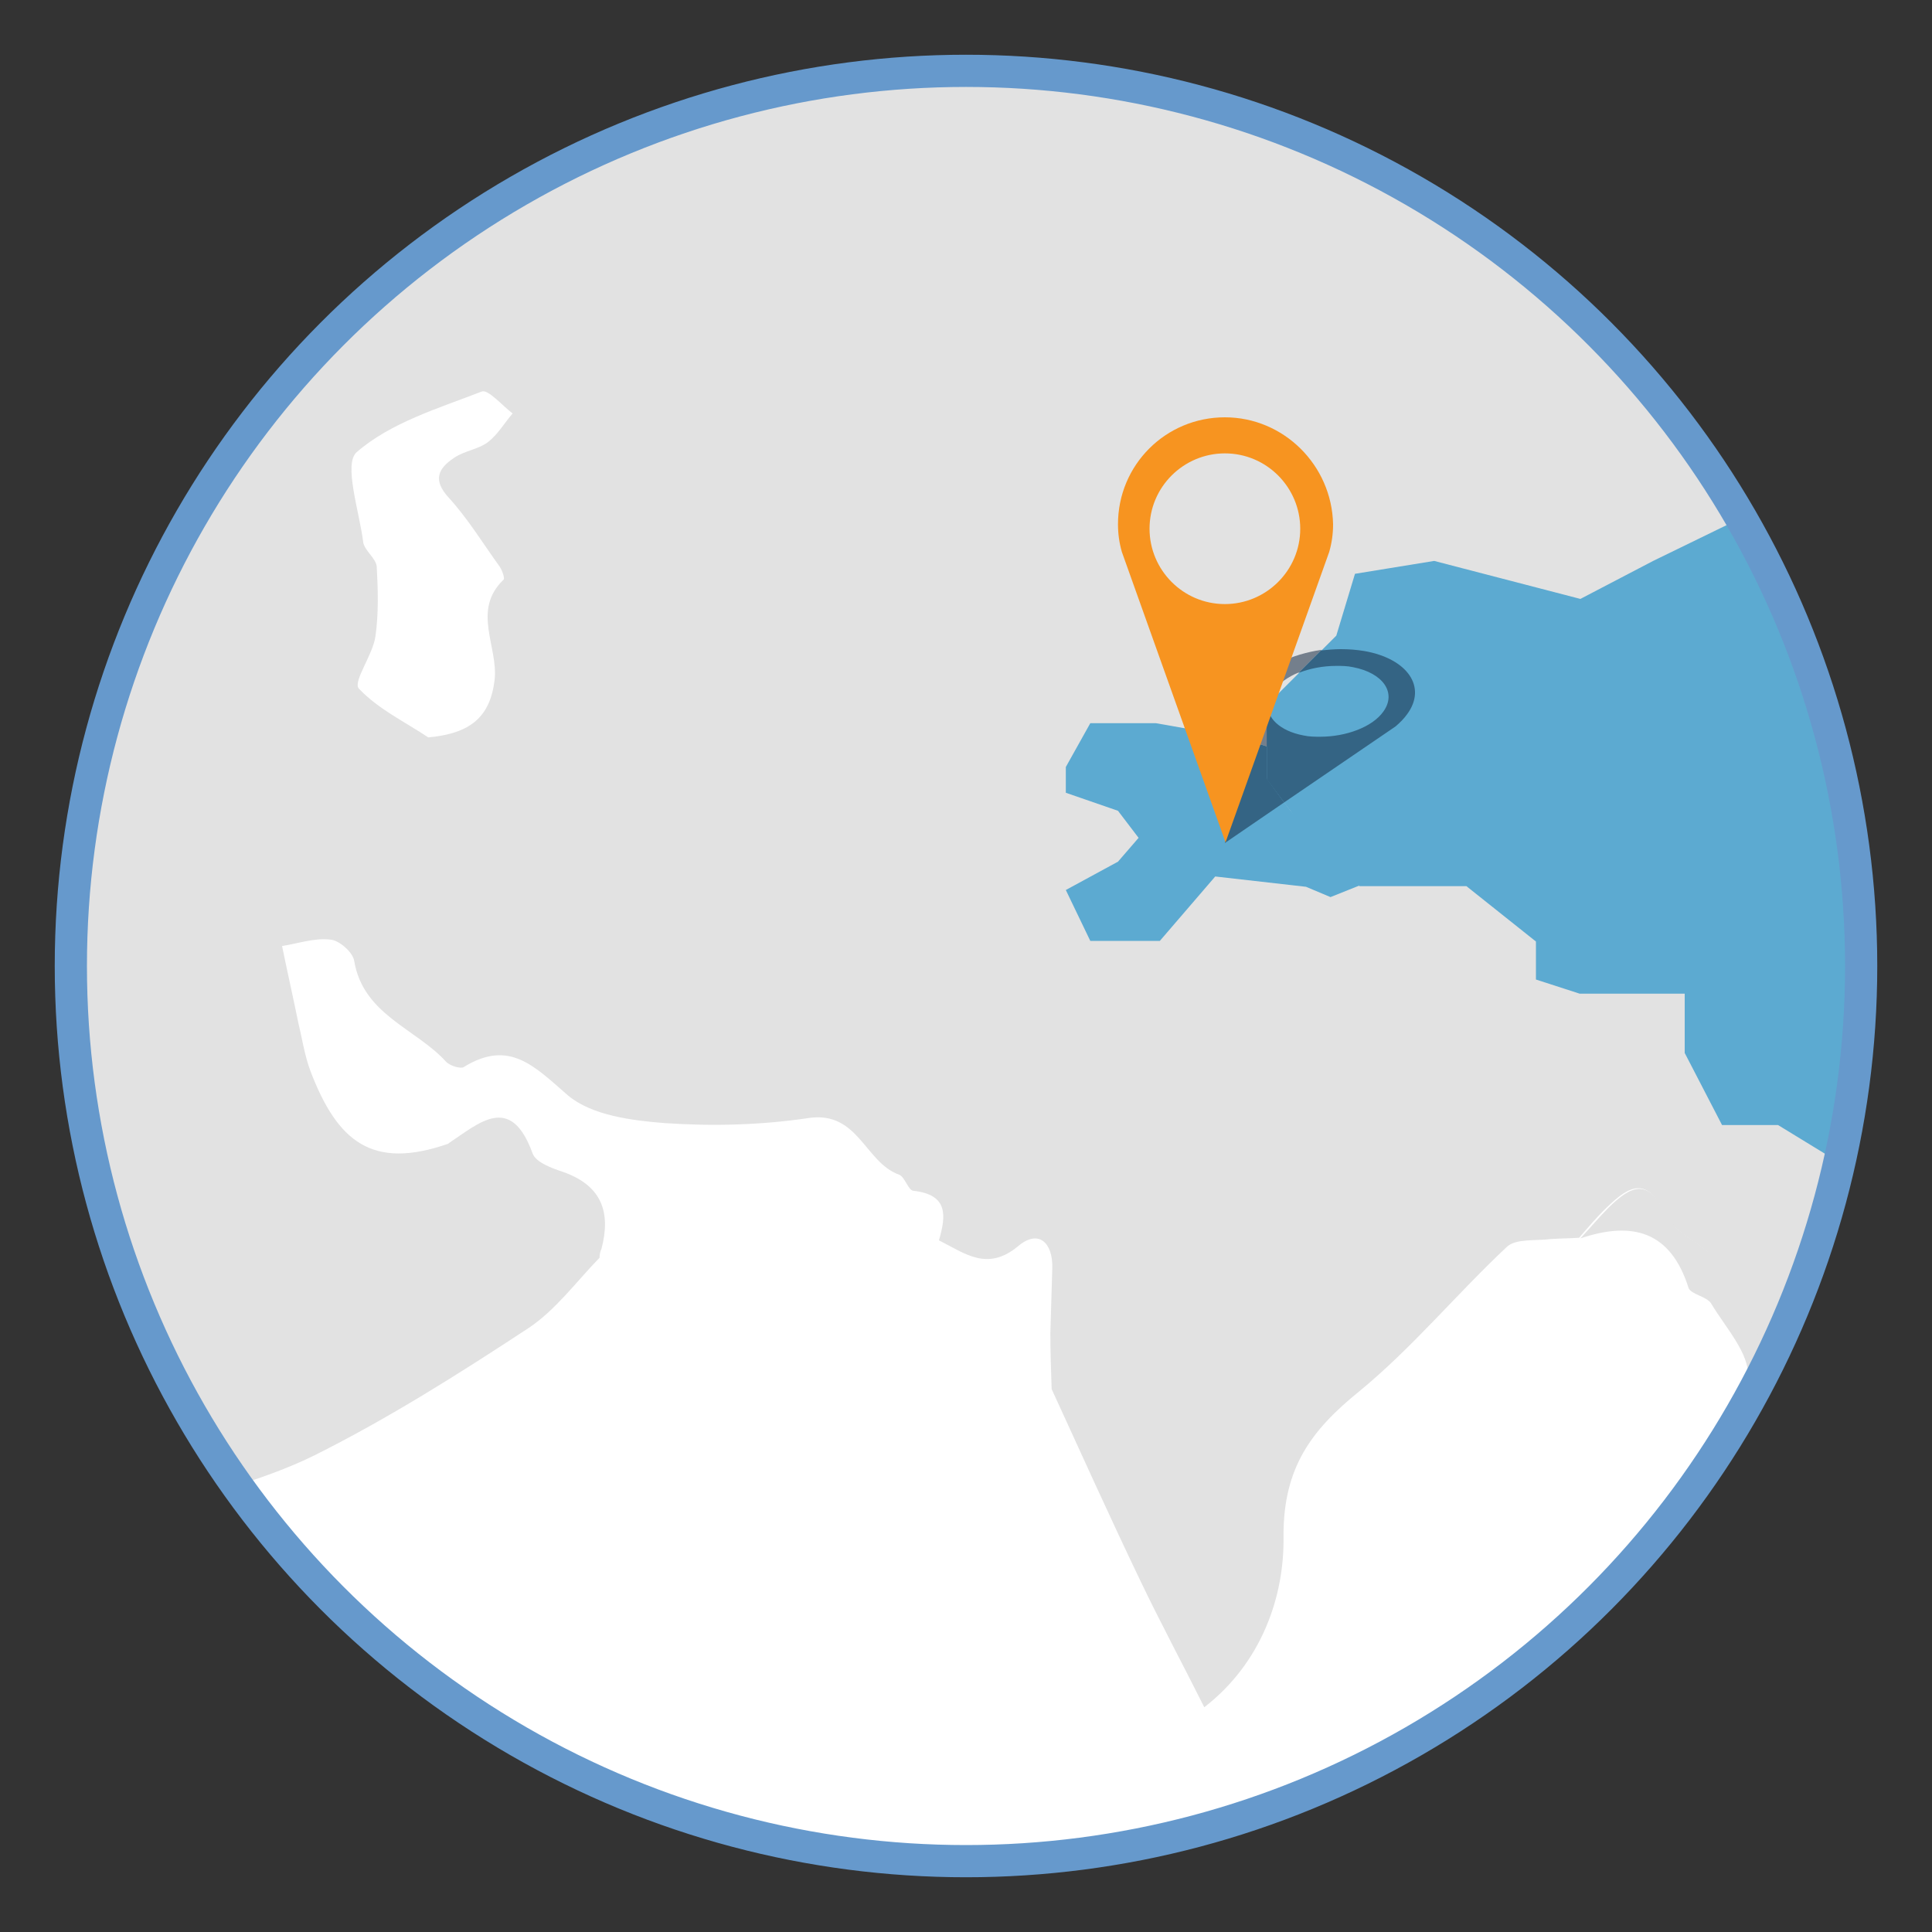
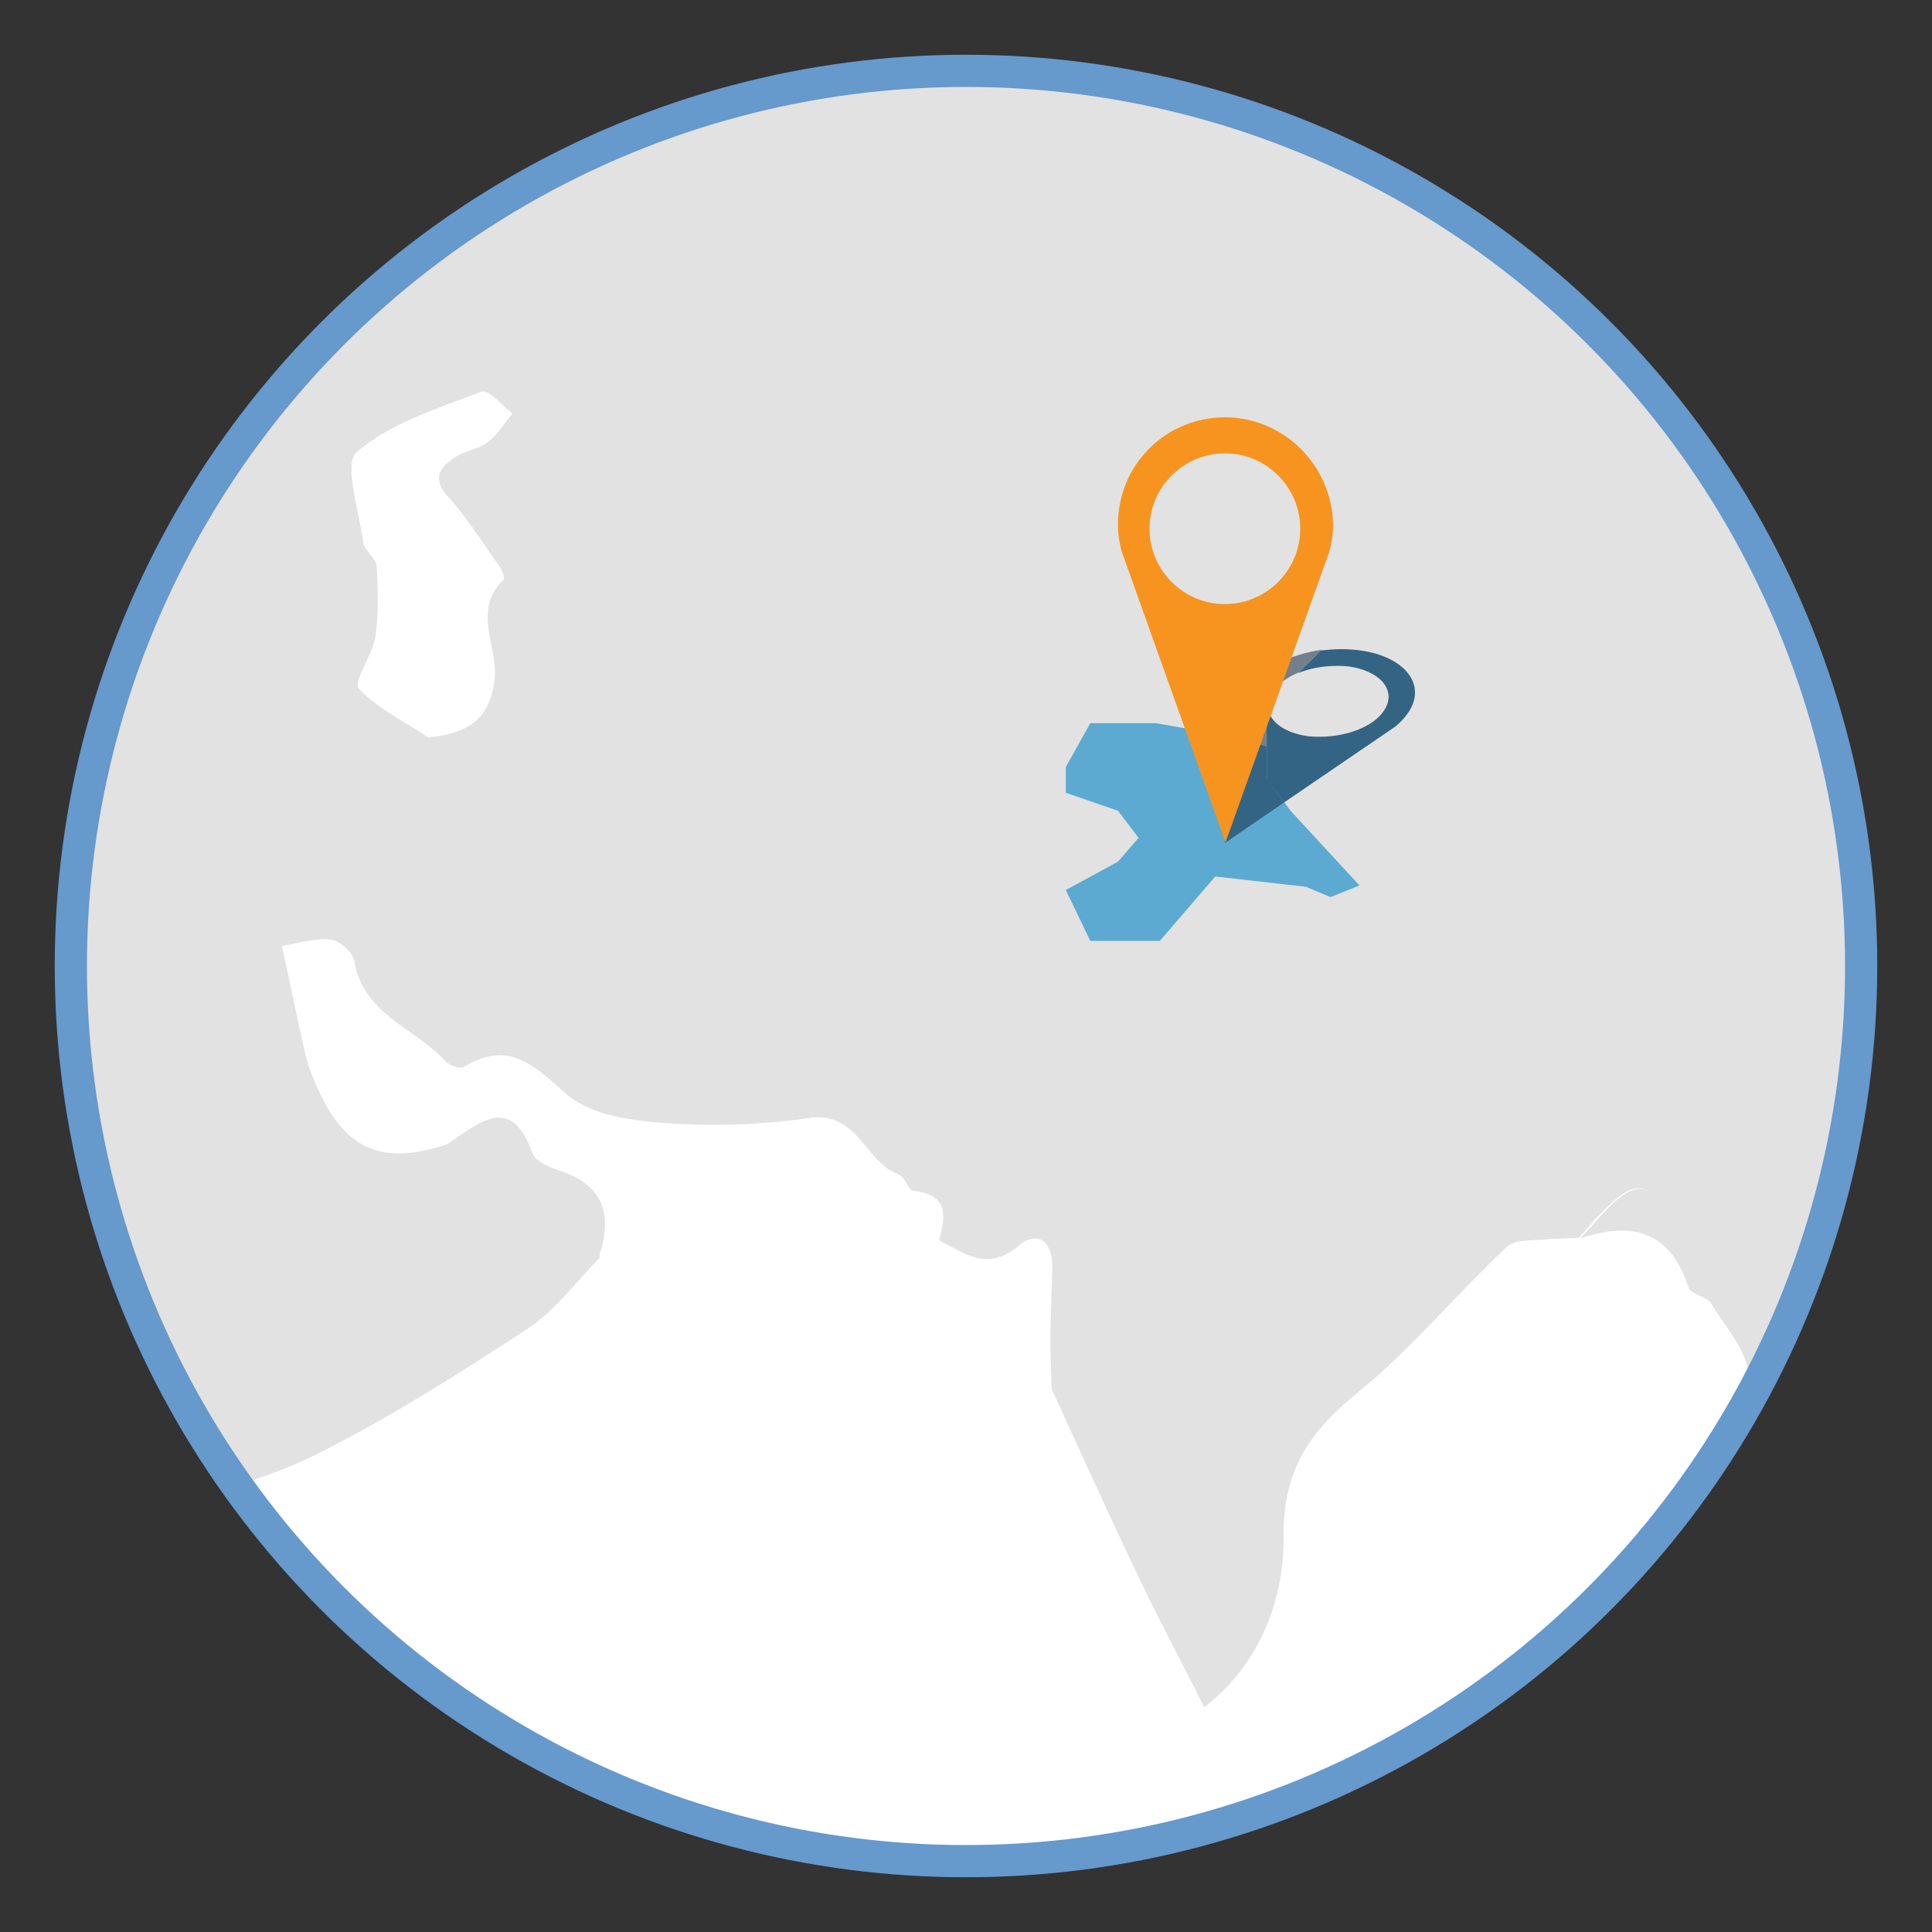
<svg xmlns="http://www.w3.org/2000/svg" xmlns:xlink="http://www.w3.org/1999/xlink" version="1.1" id="Layer_1" x="0px" y="0px" viewBox="0 0 300 300" style="enable-background:new 0 0 300 300;" xml:space="preserve">
  <rect x="0" y="0" width="300" height="300" fill="#333333" stroke="none" />
  <style type="text/css">
	.st0{fill:#FFFFFF;}
	.st1{clip-path:url(#SVGID_2_);fill:#5CAAD1;}
	.st2{clip-path:url(#SVGID_2_);fill:#E2E2E2;}
	.st3{clip-path:url(#SVGID_2_);fill:#747F8C;}
	.st4{clip-path:url(#SVGID_2_);fill:#346484;}
	.st5{clip-path:url(#SVGID_2_);fill:#F79420;}
	.st6{fill:none;stroke:#6699CC;stroke-width:5;}
</style>
  <g>
    <path class="st0" d="M150,289c76.8,0,139-62.2,139-139S226.8,11,150,11S11,73.2,11,150S73.2,289,150,289" />
  </g>
  <g>
    <defs>
      <path id="SVGID_1_" d="M11,150c0,76.8,62.2,139,139,139s139-62.2,139-139S226.8,11,150,11S11,73.2,11,150" />
    </defs>
    <clipPath id="SVGID_2_">
      <use xlink:href="#SVGID_1_" style="overflow:visible;" />
    </clipPath>
    <path class="st1" d="M593,300h-3c0,119.1-48.3,226.9-126.3,304.9c-78,78-185.8,126.3-304.9,126.3C39.7,731.2-68,683-146.1,604.9   c-78-78-126.3-185.8-126.3-304.9c0-119.1,48.3-226.9,126.3-304.9c78-78,185.8-126.3,304.9-126.3c119.1,0,226.9,48.3,304.9,126.3   C541.8,73.1,590,180.9,590,300H593h3c0-241.4-195.7-437.2-437.2-437.2c-241.4,0-437.2,195.7-437.2,437.2h0   c0,241.4,195.7,437.2,437.2,437.2C400.3,737.2,596,541.4,596,300H593z" />
    <path class="st2" d="M187,265.1c-3.3-6.6-6.8-13.1-10-19.8c-4.7-9.8-9.2-19.8-13.7-29.6c-0.1-2.9-0.2-5.8-0.2-8.7   c0.1-3.4,0.2-6.8,0.3-10.1c0.1-3.9-2.1-6.1-5.3-3.4c-4.8,4-8.3,1.1-12.3-0.9c1.1-3.8,1.5-7.1-4-7.7c-0.8-0.1-1.3-2.2-2.2-2.5   c-5.3-1.9-6.3-9.9-14-8.8c-7.3,1.1-14.9,1.3-22.3,0.8c-5.2-0.4-11.4-1.2-15.1-4.3c-5.2-4.5-9.1-8.8-16.2-4.4   c-0.5,0.3-2.1-0.2-2.7-0.8c-4.7-5.2-12.9-7.3-14.3-15.7c-0.2-1.3-2.3-3.2-3.7-3.3c-2.4-0.3-5,0.6-7.5,1c0.8,3.9,1.7,7.9,2.5,11.8   l0,0c0.6,2.5,1,5.2,1.9,7.6c4.2,11,9.6,15.4,21.4,11.3l0.1-0.1c4.7-3.1,9.6-7.8,13,1.6c0.5,1.4,3,2.3,4.8,2.9   c5.9,2.1,7.4,6.2,5.9,11.9c-0.2,0.4-0.3,0.9-0.3,1.4c-3.6,3.7-6.8,8.1-11,10.9c-10.8,7.1-21.7,14-33.3,19.8   c-8.3,4.1-17.7,6.1-26.4,9.4c-1.6,0.6-2.6,2.6-3.8,4c-1.5,0-3,0.1-4.5,0.1c-2-5.5-4.2-11-6.1-16.5c-2.1-6-4-12-6-18   c-0.8-2.2-1.7-4.3-2.6-6.4c-0.5-1-1.1-1.9-1.6-2.9l0,0.1c0-0.7,0.1-1.5-0.1-2.1c-1-4.4-6.7-9.2,1.4-12.5c-0.4-0.9-0.7-2.4-1.4-2.6   c-1.8-0.5-3.7-0.4-5.6-0.5c-1-1-1.9-2-2.9-2.9c1.2-6.3,1-12.2-4-17.3c-1.2-1.3,0-4.7-0.3-7.1c-0.3-1.6-1.4-4.5-2-4.5   c-9.5,0.2-6.8-4.4-3.9-9.2c0.5-0.5,1.1-0.9,1.6-1.4c0.8-0.6,1.7-1.2,2.5-1.9l-0.1,0c1.1,0.1,2.2,0.3,3.3,0.4   c-0.7,1.5-1.5,2.9-1.9,4.5c-0.2,0.6,0.7,1.5,1.2,2.3c2-1.6,4-3.2,6-4.7c-1.7-0.7-3.5-1.4-5.2-2c0.5-1.9,1-3.9,1.5-5.8   c0-0.5-0.1-1-0.1-1.6c0.2-0.3,0.4-0.6,0.4-1c1.4-1.1,2.7-2.2,4.1-3.4c0.5,0,1,0,1.5,0c1-3.4,1.9-6.8,2.9-10.3   c-0.1-0.5-0.1-1-0.2-1.5l0.2,0c0.8-0.4,1.6-0.8,2.3-1.2c-0.9-0.4-1.8-0.8-2.7-1.3c-1.3-0.1-2.6-0.3-3.9-0.4c-1.5,0-2.9,0-4.4,0.1   l0,0c-2.4,0-4.9,0-7.3,0c-1.7-3.4-3.8-4.6-8.1-3.3c-6.9,2-10.4-3.4-10.3-10.4c0.1-8.9,3.6-11.2,11.5-9.9c0.7,0.1,1.6-1.1,2.5-1.2   c9-0.8,17.7-5,27.2-0.4c6.1,2.9,13.5,3.5,20.4,4.2c1.9,0.2,4.1-3.2,6.1-5c-1.8-2-3.6-4-5.4-6c-0.6-1.5-0.8-3.7-1.9-4.5   c-5.2-3.7-4.8-6.9-0.2-10.8c1.1-0.9,1-3.1,1.4-4.7c-3.4-0.1-6.8-0.8-10-0.1c-2,0.4-5.4,3.5-5.1,4.4c1.4,4.8-1.9,5.5-4.5,5   c-1.4-0.3-2.3-3.7-3.2-5.8c-0.8-1.8-0.7-4.2-2-5.5c-0.7-0.7-3.7-0.2-4.9,0.8c-6.1,4.9-12,10.2-17.9,15.3c-1.3,1.6-3.3,2.9-3.8,4.7   c-2.1,6.8-4.4,7.5-11.1,5.2c-3.2-1.1-7.5-0.1-11,1.1c-0.9,0.3-0.1,4.7-0.8,7c-0.4,1.5-2.1,2.6-3.2,3.9c-0.7-0.7-1.5-1.3-2.2-2   c-1-0.3-2-0.5-3-0.8c-1-3-2-6-3-9c0.1-1-0.2-2.2,0.3-2.9c4.2-5.8,3.1-10.9-1-16.5c-1.8-2.4-1.3-6.5-2.5-9.5c-1-2.5-3.1-4.7-4.6-7   c-2.1,2.3-6.2,4.8-6,6.9c0.6,6.2,2.8,12.3,4.5,18.4c0.7,2.7,3.7,6.1-2.2,6.4c-1.6-0.5-3.1-1-4.7-1.5c-1.1-2.9-2.3-5.7-3.2-8.7   c-1.3-4.3-2.3-8.6-3.3-12.9c-0.5-2.3-0.7-4.7-1-7.1c-2.8,1.1-5.6,2.2-8.4,3.2c-2.5-0.3-5.2-0.3-7.6-1.1c-4.6-1.6-8.5-3.1-11.6,2.8   c-1.1,2.1-4.5,3.2-7,4.5c-4.6,2.3-9.7,3.8-13.8,6.8c-5.6,4-10.4,9.1-15.6,13.7c-1.5-0.4-2.9-0.9-4.4-1.3c-2.3,0-4.6,0.1-7,0.1   c-0.9,0.4-1.9,0.8-2.8,1.1c-0.2-2.4,0.5-5.8-0.8-7c-7.4-6.9,0.8-11.8,2.9-16.3c3-6.5,9.1-11.7,14.2-17.1c2.3-2.4,5.5-4.1,8.2-6.1   c3.1,2.6,6.5,5,9.1,8c4.9,5.6,8.9,2.4,12.7-1c1.5-1.3,2.2-3.6,3.2-5.4l0-0.1c0.5-0.5,1-1,1.4-1.5l0,0c1.3-4.6,4.2-9.4,3.6-13.7   c-0.7-5.2-0.1-5.4,4.7-5.2c6.4,0.2,13-1,19.4-2c3.4-0.5,6.8-1.8,10.1-2.7c7.2-1,14.4-2,21.6-3.2c0.7-0.1,1.2-1.8,1.8-2.7   c0.2-0.2,0.5-0.3,0.8-0.3c2.2,0.1,4.4,0.3,6.6,0.4c0.5,0,1,0,1.5,0c9.1,7.4,19.8,6.8,30.5,5.8c2-2.8,4.1-5.6,6.1-8.4l0.1,0   c1.8,0,3.6-0.2,5.4,0C1-3.4,3.5-1.8,4-2.4c1.7-1.7,2.7-4.1,3.7-6.4c0.9-2.1,1.5-4.3,2.2-6.4c0.4-1,0.9-1.9,1.3-2.9   c1.2-2.9,1.6-7,3.8-8.5C20-30,25.9-31.8,31-34.8c2-1.1,3.2-3.6,4.7-5.5c-2.2-0.6-4.7-2.3-6.4-1.7C21.1-39,13-35.7,5.3-31.7   c-2.5,1.3-3.7,5-5.5,7.5c-0.1,1.8-0.2,3.7-0.3,5.5c-1.4,0.2-2.8,0.3-4.1,0.5c-6.6,0.4-11,3.7-13.3,9.8l-0.1,0.1   c-3.5,0.8-7,1.7-10.5,2.4c-0.6,0.1-1.2,0.1-1.9,0.1c-0.3,0-0.6,0-0.9,0c0.4-1,0.9-2,1.3-3c2.1-5.2,4.1-10.4,6.2-15.6   c-0.5-0.1-1.1-0.3-1.6-0.4c-0.9,0.1-1.8,0.2-2.7,0.4c-0.6,0.4-1.1,0.9-1.7,1.3c-0.9,0-1.8,0-2.7,0.1c-0.5-4.2,0.1-7.7,4.5-10   c1.9-1,2.8-4,4.1-6.1c0.1-0.9,0.2-1.8,0.3-2.7l0,0c14.3,0.3,27.6-3.1,40.3-10.1c12.1-6.7,25.7-8.5,39.5-7.8c2,0.1,4.3,1.6,5.9,3.1   c4.8,4.7,9.2,9.7,13.8,14.6c-1.9,6.3-5.2,7-13.3,3c-2.3-1.1-4.7-1.7-7.1-2.6c0.2,2.4,0.4,4.9,0.6,7.3c-3,4-1.1,8.3,2.4,8.4   c3.7,0.1,10.1,3.2,11.6-4.2c7.1-0.6,14.3-1.1,21.4-1.9c0.7-0.1,1.2-1.7,1.8-2.6c0-0.4,0.1-0.9,0.2-1.3c4.2-1,8.7-3.5,12.5-2.7   c10,1.9,19.4,1.3,28.4-3.5c1.9,0.1,3.8,0.3,5.6,0.4l0-0.1c0.1,0.9,0.2,1.8,0.2,2.8c1.1,0.8,2.2,1.7,3.3,2.5   c0.7-1.4,1.8-2.8,1.9-4.2c0.1-3.1-1-6.3-0.2-9.1c0.4-1.4,4.2-2.9,5.9-2.4c2,0.6,0.4,18.4-1,20.7c-0.8,1.4-0.4,3.4-0.6,5.2   c0.6,0,1.4,0,2.1,0c1.6,0.1,3.2,0.2,3.9-0.6c2.2-2.4,3.4-5.6,5.1-8.5c0.5-0.8,1-1.5,1.5-2.3c0.5,0.9,1.1,1.7,1.5,2.6   c0.6,1.2,1.1,2.4,1.7,3.6c0.8-1.4,2-2.7,2.3-4.1c0.6-3.4,0.3-6.1-4.5-6.3c-1.8-0.1-3.6-2.3-5.3-3.5c1.6-1.3,3.1-2.6,4.7-3.9   c2.7-2.2,5.5-4.2,8.2-6.4c2.1-1.7,4.2-3.5,6.3-5.3c1.5-1.2,3-2.3,4.5-3.5c-4.4-3.5,0.6-5.2,1.5-7.7c0.4,0,0.7-0.2,1-0.4l0.7,0.1   l0.7-0.1c0.4-0.1,0.8-0.1,1.2-0.2c1.1-0.6,2.1-1.1,3.2-1.7c1.8-1.1,3.7-2.2,5.5-3.4c1.8-1.2,3.5-3.4,5.4-3.6   c11.7-1.5,14.7,1.2,14.7,12.5c0,0.9,0.3,1.8,0.5,2.6c0.8-0.2,1.7-0.4,2.5-0.7c5.1-2,10.1-4.6,15.4-5.8c3.6-0.9,7.9,0.8,9.1-4.8   c0.1-0.5,3.5-1,5-0.5c3.9,1.4,7.7,5,11.2,4.6c3.7-0.4,7.2-4.2,10.1-7.1c0.7-0.7-1-3.8-1.3-5.8c-0.2-1.2,0.1-3.3,0.7-3.5   c3.6-1.3,7.3-3.1,10.9-2.9c5.9,0.3,8.5-2.3,9.6-7.5c6.4,2,13,3.5,19.1,6.2c12.9,5.5,25.6,11.5,38.3,17.5c2.2,1,3.8,3.3,5.7,5   c2,3.4,4.1,6.8,6.1,10.3c1.3,2.3-0.1,8.2-2.2,9.7c-7.5,5.2-10.5,15-7.5,24c0.9,2.5,1.4,5.1,2.1,7.7c0,3.4,0.1,6.7,0.1,10   c1,4.4,4.2,5.2,8.6,2c0.5,0.1,1,0.1,1.5,0.2c0.6,0.3,1.1,0.6,1.7,0.9l0.5-0.1l0.6,0c-0.4,2.2-0.5,4.4-1.2,6.5   c-0.5,1.6-1.6,2.9-2.4,4.4c1.6-0.6,3.3-1.1,4.9-1.8c0.9-0.4,1.7-1,2.4-1.6c6.1-4.9,5.8-4.8,9.8,3.2c0.8,1.5,4.1,6.5,7.2,0.9   c3,5.4,6,10.8,8.9,16.2c1.4,2.5,2.7,5,4,7.6c0.1,5.3-0.1,10.6,0.3,15.9c0.5,5.8-1.4,8.6-7.5,7.7c-0.5,0-1-0.1-1.5-0.1   c-5.7,6-3.1,12.5-1.3,19c-0.1,1-0.2,2-0.3,3c-6.3,0.5-12.7,0.9-19,1.4c-0.4,0-0.9,0-1.3,0c-1,0-2,0.1-3,0.1   c-1.8-0.2-3.6-0.4-5.4-0.7c-0.1-0.3-0.2-0.7-0.4-0.9c-0.5-0.5-1-0.9-1.5-1.4c-0.3-0.3-0.6-0.7-1-1l-0.7,0.1   c-1.4,4.7-2.8,9.3-4.2,14l0,0.1c-0.8,0.4-1.5,0.9-2.3,1.3c0.7,0.5,1.3,1.1,2,1.6c4.2,4.4,7.9,10.2,15.4,4.9   c0.8-0.6,3.6,1.6,5.5,2.6c-8.3,5.7-8.6,11.7-0.4,17.2c9.9,6.6,15.2,16.8,15.4,27.4c0.1,9.4-5,18.9-7.9,28.4   c-0.6,0.9-1.1,1.7-1.7,2.6l-0.1,0.1c-3.4,1.5-6.9,2.7-10.1,4.5c-1.7,0.9-2.9,2.8-4.4,4.3c-6.3,2.2-12.2,4.2-19.3,3.6   c-7.4-0.6-14.9,7.6-15.6,14.4c-0.7,6.3,4.9,14.4,11.8,17.3c1.9,0,3.8,0.1,5.6,0.1c0.9,1.2,1.8,2.5,2.6,3.7c0.1,0.7,0.3,1.4,0.4,2.2   c0.7,0.9,1.4,1.8,2.1,2.6c0.3,2,0.6,4.1,1,6.1c-0.1,4.4-0.1,8.8-0.2,13.2c-4.7,3.9-9.4,8-14.3,11.6c-1.3,1-4.3,1.6-5.1,0.9   c-4.3-4-8-8.7-12.2-12.8c-3.1-3-6.7-5.6-10.5-7.8c-0.7-0.4-3.3,2.3-5,3.6c-1.4-1.2-3-2.2-4-3.7c-1-1.5-1.2-3.4-1.9-5.1   c-1.3-3.2-2.5-6.4-4.1-9.4c-1.1-2-2.4-4.5-4.2-5.3c-1.7-0.7-4.9-0.3-6.4,0.9c-4.2,3.6-5.3,1.7-6.9-2.4c-2.4-6.2-5.3-12.3-8.8-17.9   c-2-3.1-6.8-4.5-8.3-7.7c-2.8-5.9-5.5-4.6-9-1.2c-1.6,1.5-3,3.2-4.4,4.8c-1.5,0.1-2.9,0.1-4.4,0.2c-2.3,0.3-5.4-0.1-6.8,1.2   c-7.8,7.3-14.7,15.7-23,22.5c-7.4,6-11.7,11.8-11.7,22.3C199.5,248,195.8,258.3,187,265.1 M66.5,114.5c6.6-0.6,9.6-3.2,10.3-8.9   c0.6-5.2-3.6-10.8,1.4-15.6c0.2-0.2-0.2-1.4-0.6-2c-2.6-3.6-4.9-7.4-7.9-10.7c-2.6-2.8-1.6-4.6,0.8-6.2c1.6-1.1,3.7-1.3,5.2-2.4   c1.6-1.2,2.6-3,3.9-4.5c-1.6-1.2-3.8-3.8-4.8-3.4c-6.7,2.6-14.1,4.8-19.4,9.4c-2.1,1.8,0.4,9.2,1,14c0.2,1.3,2,2.5,2.1,3.8   c0.2,3.6,0.3,7.3-0.2,10.8c-0.4,2.9-3.5,7-2.6,8.1C58.7,110.1,62.9,112.1,66.5,114.5 M286.8,16.3c-3.1-2.7-5-4.4-6.9-6.1   c-0.9,1.7-1.8,3.3-2.5,5c-1.9,4.4-3.7,8.8-5.6,13.2c-0.3,0.8-0.8,1.6-1.1,2.4c1.2,0.4,3.3,1.4,3.6,1   C278.3,27,282.1,22.1,286.8,16.3 M35.7-20.2c-1.1-0.6-2.1-1.1-3.2-1.7c-0.6,1.8-2.1,3.8-1.7,5.3c0.6,1.9,2.8,3.2,4.2,4.8   c1.2-1.3,3.4-2.5,3.5-3.8C38.6-17.1,36.8-18.7,35.7-20.2 M45.6-16.1c1,1.6,1.7,2.9,2.5,4.2c1.3-1.5,3.6-3,3.6-4.6   c0-1.5-2.3-3-3.5-4.5C47.3-19.4,46.5-17.9,45.6-16.1 M366.4,69.9c-0.2,0.4-0.3,0.8-0.5,1.2c0.4,0.2,0.9,0.6,1.2,0.5   c0.3-0.1,0.6-0.8,0.5-1.1C367.4,70.2,366.8,70.1,366.4,69.9" />
    <path class="st2" d="M327.4,297.4c0.8,1.7,2.8,4.1,2.3,4.9c-2.2,3.2-5.7,6,1.4,7.1c-1.3,1.9-2.5,3.7-3.8,5.6   c-1.3-0.4-3.7-1-3.6-1.1c1.6-7.4-4.9-8.9-8.7-12.4c-2.8-2.7-5.3-5.7-7.9-8.6c1.6,0.4,3.2,0.9,4.8,1.3c-0.4-1.5-0.8-3-1.3-4.4   c-2.2-6.1-4.4-12.2-6.7-18.3c-0.2-0.7-0.2-1.8-0.6-2c-10-5.2-5.3-14.5-6.7-22.2c-1.5-8.4-4.6-16.5-7.5-24.5   c-0.3-0.9-3.7-0.9-5.6-0.8c-2.6,0.1-5.8,1.7-7.8,0.7c-3.1-1.5-4.8-4.1-4.3-8.8c0.4-3.6-3.5-7.8-5.7-11.5c-0.7-1.1-3.1-1.4-3.5-2.4   c-2.8-8.9-8.8-10.4-16.8-7.7c1.5-1.6,2.9-3.3,4.4-4.8c3.5-3.4,6.1-4.7,9,1.2c1.5,3.2,6.4,4.6,8.3,7.7c3.5,5.6,6.4,11.7,8.8,17.9   c1.6,4.1,2.7,6,6.9,2.4c1.4-1.2,4.6-1.7,6.4-0.9c1.8,0.8,3.2,3.3,4.2,5.3c1.6,3,2.8,6.2,4.1,9.4c0.7,1.7,1,3.6,1.9,5.1   c1,1.5,2.7,2.5,4,3.7h0.6c0,1.9-0.1,3.9-0.1,5.8c0,1-0.1,2-0.1,3c0,2.4,0,4.8,0.1,7.2c2.3,4,4.6,8,6.9,12c2.7,3.2,5.3,6.3,8,9.5   c-1.7-0.7-3.4-1.4-5.1-2.2c-1.6-0.8-3.2-1.6-4.8-2.4c0.2,1.8,0.3,3.6,0.8,5.4c1,3.7,5.9,5.8,3.8,11.1c-0.4,1,4.1,4.2,6.7,5.8   c0.3,0.2,2.6-2.6,4-4c1,1,1.9,2,2.9,3c0,0.5,0.1,0.9,0.2,1.3c-0.1,0.5-0.2,1.1-0.3,1.6c-0.7,1.1-1.5,2.1-2.2,3.2   c0.4,0.1,1.2,0.5,1.2,0.4C326.6,299.1,327,298.2,327.4,297.4" />
    <path class="st2" d="M307,292.9c2.6,2.9,5.1,5.9,7.9,8.6c3.8,3.5,10.3,5,8.7,12.4c0,0.1,2.4,0.7,3.6,1.1c2.5,2.4,2.9,8.6,8.8,4.8   c0.9,2.1,2.6,4.2,2.6,6.2c-0.1,2.5-2.5,4.9-2.3,7.3c0.6,7.1-2.7,9-8.9,8l0,0c-3-3.4-6-6.7-9-10.1l0,0c-6.2-9.4-12.3-18.9-18.5-28.3   c0.2-0.4,0.1-0.8-0.1-1.2c-1.1-1.4-2.3-2.7-3.4-4.1c-0.3-0.2-0.5-0.3-0.9-0.4c-1-1.6-2-3.1-3-4.7c0-0.4-0.1-0.7-0.3-1   c-1-1-2-2-2.9-3c-1-0.9-2-1.9-3-2.8c0.9-7.2,3.7-4.5,7.4-1.7c4,3,8.5,5.2,12.8,7.8C306.8,292.2,306.9,292.5,307,292.9" />
    <path class="st2" d="M-10.7,174.7c-2.6-6.4-4.9-12.8-7.8-19c-0.9-1.9-3.6-2.9-5.5-4.2c-0.9,2.1-2.6,4.3-2.5,6.4   c0.3,3.7,1.6,7.3,2.6,11c-1.9-0.1-4,0.3-5.8-0.3c-1-0.3-2.3-3.1-2.1-3.3c6.4-6,2.2-11.8,0-17.6c-0.2-0.4,1.4-1.5,2.1-2.2   c0.1-1,0.1-1.9,0.2-2.9c-0.7,0-1.5,0.1-2.2-0.1c-2.9-0.5-5.7-1-8.6-1.6c2.5-0.4,4.9-0.8,7.4-1.3c0.8-0.2,1.6-0.8,2.4-1.2   c-0.8-0.7-1.6-1.9-2.4-1.9c-2.5-0.1-5.1,0-7.5,0.6c-2.7,0.6-5.7,3-6.5-2.1c8.9-1.8,17.6-1.5,26.1,1.8c-2.9,4.8-5.6,9.4,3.9,9.2   c0.7,0,1.8,2.9,2,4.5c0.4,2.4-0.9,5.8,0.3,7.1C-9.7,162.5-9.5,168.4-10.7,174.7" />
    <path class="st2" d="M401.2,104l-0.6-0.2c-4.6,0.5-6.8-1.5-7.7-6.1c-0.8-3.7-2.8-7.2-4.3-10.8c0.5-4.3-1.5-6.2-5.7-6l-0.1-0.1   c-0.2-0.6-0.5-1.1-0.7-1.7c-0.2,0.6-0.4,1.2-0.7,1.8c-0.6,0.1-1.2,0.1-1.7,0.2c-3.2-0.7-7.9-3.1-9.3-1.9c-7.9,7.2-6.6,1-6.5-3.9   c1,0,2-0.1,3-0.1l0.6,0l0.6,0c6.3-0.5,12.7-0.9,19-1.4c0.9,1.5,1.9,3,2.8,4.5l0,0c2.5,1.9,5,3.7,7.5,5.6l0,0c0.9,0.7,1.8,1.3,2.7,2   c0,0.4,0.1,0.7,0.3,1C402.4,92.5,406.5,98.1,401.2,104" />
    <path class="st2" d="M401.2,104c5.3-5.9,1.2-11.5-0.7-17.1c1.5,1,3.4,1.8,4.4,3.1c1.2,1.7,1.4,4,2.3,5.9   C410.7,103.2,409.8,104.5,401.2,104" />
    <path class="st2" d="M431.7,519.9c1.1,0.5,2.3,1.1,3.4,1.6c1.2-0.5,2.4-1,3.6-1.4c0.3-0.2,0.7-0.3,1.1-0.3c1.1-1.2,2.1-2.4,3.2-3.6   c0.4,0.5,0.7,1,1.1,1.6c-1.4,0.8-2.7,1.5-4.1,2.2c-0.4,0.4-0.7,0.8-1.1,1.1c-0.1,2-0.2,4.1-0.4,6.1c-0.5,1.4-0.9,2.9-1.4,4.3   c-0.3,4.2-0.3,8.5-1,12.7c-1.2,6.8,4.4,8.8,8.1,12.1c1.9,0.5,4.3,0.6,5.6,1.8c2.6,2.4,15.1,2.7,17.5,0c7.3-8,14-16.6,22-23.7   c12.4-11,20.6-24.2,25.4-39.8c1.5-5,4-10.2,3.7-15.2c-0.7-11.9-2.8-23.7-4.3-35.5c-7-1.6-4.7-7.8-6.1-12.2   c-2.1-6.8-6.3-12-12.4-15.7c-0.5,1.1-1,2.1-1.6,3.2c2.5,4.1,5.1,8.2,7.4,12.5c0.9,1.8,1,4.1,1.4,6.1c-2.2-0.4-4.7-0.2-6.5-1.2   c-3.4-2.1-6.4-5-9.5-7.5c-3.6-2.9-7.4-5.8-6.2-11.4c-0.5-0.5-1-1-1.4-1.5c-1.8-0.3-3.9-0.3-5.5-1.1c-1.7-0.8-4.4-2.8-4.2-3.6   c1.3-4.5-3.9-10.3,3.2-14.1c1.8-1,5-8.3-2.9-9.6c-0.8-0.1-1.4-1.8-2-2.7l0,0c-4.5,1-9.1,2-13.6,3.1c-0.4,0.1-0.8,0.2-1.1,0.4   c-0.5,0.4-1,0.8-1.5,1.3l0,0.1c-1,1.5-1.9,2.9-2.9,4.4l0,0c-0.9,2.9-1.7,8.1-2.9,8.2c-3.5,0.4-9,3.3-10.6-3.5   c-0.1-0.6-3.2-1.1-4.5-0.6c-3.3,1.2-6.3,3.1-9.5,4.6c-0.5,2.7-0.2,5.2-4.6,5.8c-3.4,0.5-7.3,3.4-9.5,6.3   c-4.7,6.2-8.5,12.7-18.1,11.7c-3.8-0.4-8.2,1-11.8,2.8c-5.1,2.6-12.1,5.3-14,9.8c-3.8,8.6-5.2,18.3-6.4,27.8   c-1,7.6,0.1,15.4-0.3,23.1c-0.1,2.6-1.9,5.2-2.8,7.8c-1,2.7-2,5.5-2.9,8.3c5.3,3.5,10.6,4,16.4,0.9c2.2-1.2,5.6-2.1,7.7-1.2   c6,2.6,11.3,0.8,16.7-1.2l0.3-0.2l0.4,0.2c1.1-0.9,2-2.4,3.2-2.6c9.6-1.4,19-4,28.4,1.9c5.4,3.3,6,7.6,5.9,12.8   c0.1,0.9,0.1,1.8,0.2,2.7l0.2-0.3l0.4,0.1C430.9,519.6,431.3,519.8,431.7,519.9" />
    <path class="st2" d="M397.6,304.9c-0.7,5,0,10.5-5.9,13.6c-1.4,0.7-1.9,4.3-1.8,6.5c0.3,6.1-2.4,8.4-8.2,7.6   c-2.4-1.7-4.9-4.9-7.1-4.7c-9.9,0.8-16.4-2.2-18-12.8c-0.6-4.2-2.1-8.3-2.4-12.5c-0.1-1,2.8-2.4,4.5-3.2c2-1,4.6-1.1,6.2-2.5   c3.3-2.9,6.1-6.4,9.1-9.6c0.5-0.5,1.1-1,1.6-1.6c1.1-1.2,2.2-2.5,3.3-3.7c2.3-2.1,4.6-4.3,6.9-6.4c0.2-0.3,0.4-0.7,0.4-1   c3.5-3.8,6.7-5.7,10.4-0.1c0.9,1.4,3.2,2,4.9,2.9c-2.6,6.9-6.1,13.6-3.8,21.4C397.7,300.9,397.6,302.9,397.6,304.9" />
    <path class="st2" d="M42.3,246.2c-7.7,1.1-15.4,2.6-22.8,4.8c-5.6,1.7-8.4,0.6-10.9-4.7c-2.6-5.6-5.5-11.5-9.8-15.7   c-6-5.9-8.1-13.2-11.4-20.3c-3.3-7.2-4.2-14.5-6.1-21.7c-1.7-6.4-5.6-12.4-5.4-19.6c-0.6,0-1.2,0-1.7,0c-1.4,0-2.8,0.1-4-0.3   c-1-0.3-2.3-3.1-2.1-3.3c6.4-6,2.2-11.8,0-17.6c-0.2-0.4,1.4-1.5,2.1-2.2c0.1-1,0.1-1.9,0.2-2.9c-0.2,0-0.5,0-0.7,0   c-0.5,0-1,0-1.5-0.1c-2.9-0.5-5.7-1-8.6-1.6c2.5-0.4,4.9-0.8,7.4-1.3c0.8-0.2,1.6-0.8,2.4-1.2c-0.8-0.7-1.6-1.9-2.4-1.9   c-2.5-0.1-5.1,0-7.5,0.6c-2.7,0.6-5.7,3-6.5-2.1c-0.1-0.4-0.2-0.7-0.4-1c-1.9,0.3-3.8-0.4-5.7-1.1c-3.1-1.1-6.1-2.2-9.3,0.7   l-0.7-0.1c-1.1-5-2.3-9.5-8.3-3.9c0.1-1.1,0.2-2.2,0.1-3.3c-0.1-1.3-0.5-2.5-0.8-3.7c-1.2,0.6-2.4,1.1-3.4,1.9   c-1.1,0.9-2,2.1-2.9,3.3c-2.5,3.1-3.1,9.8-9.1,6.8c-5.7-2.8-14.1-3.4-13.7-13.4c0.1-1.9-4-4.6-6.7-5.8c-9.5-4.1-11.1-9.4-4.2-16.5   c4.5-4.6,3.5-8.3-2.5-10.8c-1.7-0.7-2.9-2.4-4.4-3.7c-0.5-0.2-1-0.4-1.5-0.6c-1.5,0.1-2.9,0.2-4.4,0.4c-1.5,0.3-3.5,1.5-4.5,0.9   c-7.1-4.2-13.8-2.2-20.6,0.7c-5.9,2.5-11.1,1.5-14.1-4.9c-0.1-0.9-0.1-1.7-0.2-2.6c-11.3,7.5-24.9,11.6-31.3,26   c-3.8,8.5-12.9,12.5-22.5,13.8l-0.1,0c-7.5,9-14.7,18.2-22.4,27.1c-4.4,5-6.3,10.3-8,16.9c-2.2,8.8-0.2,19.8-9.3,26.4   c-0.9,3.2-1.6,6.5-2.6,9.7c-2.7,8.3-5.5,16.4-1.6,25.3c2.1,4.9,2.6,10.6,3.9,15.9c0.1,1.5,0.1,3,0.2,4.4c4.1,8.3,8,16.7,12.4,24.9   c4.4,8.1,8.1,9,16.9,6.2c3.3-1,7.9-1.6,10.4-0.1c5.1,3.1,8.2,0.4,12.3-1.4c5.4-2.4,11.1-4.3,16.9-5.8c4.4-1.1,7.4,1.1,8.7,5.6   c1.8,6,5.6,8,12.2,7.2c5.7-0.7,7.4,5.6,7.5,9.4c0.2,7.1-1.9,14.2-2.5,21.4c-0.3,3.4-0.2,7.3,1.2,10.2c4.8,9.4,11.2,18,15.4,27.6   c4.1,9.4,6.8,19.6,9.1,29.7c0.7,3-2.2,6.7-3.5,10.1c-0.1,7.1,0.2,14.1-0.3,21.2c-0.5,7.1,2.3,12,7.2,17.2   c6.1,6.4,12.9,13.7,15.3,21.8c4.2,14,11.5,25.1,21.3,35.5c5,5.3,8.6,12.2,12.2,18.8c2.6,4.6,8.5,8.3,12.2,6.8   c5.6-2.2,11.4-3.8,16.8-6.4c3.7-1.7,6.8-4.6,10.2-7c2.4-6.2,4.9-12.4,7.2-18.6c0.7-2,1.1-4.1,1.6-6.2c0-0.9,0-1.8,0-2.7   c2.3-4.4,4.3-10.6,4.4-12l0,0c-0.6-0.2-1.3-0.4-1.9-0.5c0.6-0.2,1.2-0.5,1.7-0.7c1-1.9,2-3.8,3.1-5.7c8-4,2.8-17.4,1.5-23.8   c-4.6-4.2-2-13-3.7-13.9c-11.6-6,23.4-16.5,25.3-27.4c1-6,1-11.4,0.7-15.1c-0.2-3.3-2.1-6.2-5-7.8c-5-2.8-12.4-7-11.2-7.4   c-0.1-8.1,14.1-22.4,14-30.5c0.4-0.6,0.9-1.2,1.3-1.8L-7,322c0.3-0.3,0.5-0.6,0.8-0.9c1-1,1.9-2.1,2.9-3.1l0,0c0.9-1,1.8-2,2.7-3   c4.8-5.2,8.8-11.8,14.6-15.2c11.5-6.7,17.1-17.5,23.9-27.8c2.6-3.9,5.7-7.4,8.5-11.1c-0.1-0.5,0-0.9,0.2-1.4   c0.4-2.1,0.6-4.3,1.3-6.3C50.1,246.6,49.3,245.2,42.3,246.2 M-38.3,146.3c0.5,0,1-0.1,1.5-0.1c1.3,2.6,2.8,5.2,3.8,8   c0.4,1-0.5,2.5-0.9,3.8c-1.5-1.4-3.6-2.5-4.2-4.2C-38.9,151.4-38.3,148.8-38.3,146.3" />
    <path class="st2" d="M429.6,309.1c-5-0.3-10-1-15-0.8c-1.8,0.1-3.5,2.1-5.2,3.2c1.9,1.3,3.8,2.5,5.7,3.8c0,0.5,0,0.9,0,1.4   c-0.1,0.5-0.3,0.9-0.5,1.4c-1.3,0-2.6,0.1-3.9,0.1c-1.9-0.9-3.7-1.8-5.6-2.6c-0.2-0.2-0.4-0.4-0.6-0.6c1.8-6.2-2.2-8.3-6.9-9.9   c0.1-2,0.1-4,0.2-6.1c1.9,1.8,3.6,3.7,5.6,5.3c1.2,1,2.9,1.4,4.4,2.1c3.4-1.4,6.8-2.7,10.2-4.1c0.4,0.1,0.7,0.2,1.1,0.1   c0.7,0,1.3-0.1,2-0.1c0.4,0,0.8,0,1.3-0.1c3.4-0.9,6.8-1.9,10.1-2.8C431.5,302.4,430.6,305.8,429.6,309.1" />
    <path class="st2" d="M514.7,357.9c-0.1,0.9-0.1,1.7-0.2,2.6c-1.7,1.2-4.6,2.2-5,3.8c-2.2,8.8-5.1,4.4-8.1,0.7   c-0.5-0.9-1.1-1.7-1.6-2.6c-0.9-0.1-1.8-0.2-2.7-0.3c-0.5-0.1-1-0.1-1.4-0.1l0,0c-0.1-1-0.2-1.9-0.2-2.9l0.1-0.1   c2-0.6,3.9-1.2,5.9-1.7c-1.9-0.3-3.8-0.7-5.8-1c0-1,0-1.9,0-2.9c-0.5-1-0.9-2-1.4-3c-0.1-0.4-0.1-0.9-0.2-1.3   c-3.2-4.2-6.4-8.4-9.5-12.7c-1.3-1.9-2.4-4-3.5-6c0.7-0.7,1.4-1.3,2-2.1c6.2-8.4,8-8.7,16.7-3.6c5,2.9,9.9,5.8,14.9,8.7   c1.3,1,2.6,1.9,3.9,2.9C517.3,343.3,516,350.6,514.7,357.9" />
    <path class="st2" d="M421,339.9c-0.4,1.2-0.7,2.5-1.1,3.7c-1.3-0.8-3-1.4-4-2.6c-1.7-2.2-3-4.8-4.5-7.2c-0.6,2.7-1.1,5.4-1.9,8   c-0.5,1.7-1.4,3.2-2.1,4.8c-1.5-1.8-4.3-3.6-4.4-5.4c-0.3-8.6-4.4-17.2,0.2-25.7c0.2-0.4,0.8-0.5,1.2-0.7c0.2,0.2,0.4,0.4,0.6,0.6   c-0.5,3.3-1.2,6.6-1.5,9.9c-0.1,1.3,0.6,2.6,1,3.9c1.2-0.5,2.4-0.9,3.4-1.6c1-0.6,1.7-1.6,2.6-2.4c1,1.5,1.9,3,3,4.5   C416,333.1,418.5,336.5,421,339.9" />
    <path class="st2" d="M410.7,318c-0.1,2.4-0.1,4.8-0.1,7.2c-0.9,0.8-1.6,1.8-2.6,2.4c-1,0.7-2.3,1.1-3.4,1.6c-0.3-1.3-1.1-2.6-1-3.9   c0.3-3.3,1-6.6,1.5-9.9C407,316.3,408.8,317.2,410.7,318" />
    <polygon class="st1" points="-22.2,354.7 -28.6,360.5 -42.9,363.4 -51.5,359 -51.5,349.7 -54.4,341.6 -60.9,330.7 -60.9,322.3    -55.1,311.4 -47.1,308.4 -38.5,311.4 -28.6,321.1 -14,327.4 -11.1,332.7  " />
-     <path class="st1" d="M331.1,187.3l-14.6-6.5l-3.9-6.1h-6.9h-5.1l-14.2,6.3l-10.3-6.3h-8.7l-5.8-11.2v-5.6v-3.6h-16.3l-6.8-2.2v-5.9   l-10.8-8.6h-16.6l-7.9-7.9l-6.5-8.7v-11.5l10.8-10.8l2.9-9.6l12.3-2l22.7,5.9l11.3-5.9L284,73.8l28.5-3l18.6-0.8l-13.2-12.5l3.6-5   l9.6-7.9l7.6,4.3l8.1-4.3l4.1,10.8c0,0-0.3,6.8,3.2,5.5c3.5-1.2,20.8,0,20.8,0l-18.4,11.5l-5.9,13.1l-0.3,2.9L358,95l8.7-2.7   l4.6,3.6l-5.5,5.5v6.5l9,7.9c0,0,6.2,5.8,10.3,12.8c4.1,7,0.9,19.1,0.9,19.1s-3.4,9.2-3.7,10.1c-0.3,0.8-2.7,7.3-2.7,7.3l-1.9,5.7   l-14.4,9.8c0,0-7.9,1.5-10.8,2.6c-2.9,1.1-13.5,1.1-13.5,1.1L331.1,187.3" />
    <polygon class="st1" points="200.4,125.9 196.7,120.9 196.7,115.9 192,114.5 179.5,112.3 169.3,112.3 165.5,119.1 165.5,123.1    173.6,125.9 176.8,130.1 173.6,133.8 165.5,138.2 169.3,146.1 180.1,146.1 188.7,136.1 202.8,137.7 206.6,139.3 211.1,137.5  " />
    <path class="st3" d="M-30.7,299.6c-4,0-8.1,1.5-9.8,3.9c-2.1,2.9,0,6,4.7,6.9c0.9,0.2,1.7,0.2,2.6,0.2c4,0,8.1-1.5,9.8-3.9   c2.1-2.9,0-6-4.7-6.9C-29,299.7-29.8,299.6-30.7,299.6 M-32.9,316.8l-5.6-5.4l-7-2.4l0.6-4.4c0.2-0.7,0.5-1.4,1-2   c2.5-3.4,8.2-5.6,13.9-5.6c1.3,0,2.5,0.1,3.7,0.3c6.7,1.2,9.7,5.6,6.6,9.8c-0.5,0.7-1.1,1.3-1.8,1.9L-32.9,316.8" />
    <polygon class="st4" points="-48.1,327.2 -45.5,309 -38.5,311.4 -32.9,316.8  " />
    <path class="st5" d="M-48.1,261.1c-9.2,0-16.6,7.4-16.6,16.6c0,1.5,0.2,2.9,0.6,4.3l16.1,45.1L-32,282c0.4-1.4,0.6-2.8,0.6-4.3   C-31.5,268.5-38.9,261.1-48.1,261.1 M-48.1,290.1c-6.5,0-11.7-5.3-11.7-11.7c0-6.5,5.3-11.7,11.7-11.7s11.7,5.3,11.7,11.7   C-36.3,284.9-41.6,290.1-48.1,290.1" />
    <path class="st3" d="M196.7,115.9l-4.2-1.3l0.9-6.3c0.2-0.7,0.5-1.4,1-2c2-2.8,6.2-4.7,10.8-5.4l-3.5,3.5c-1.7,0.7-3.1,1.7-3.9,2.8   c-0.5,0.6-0.7,1.3-0.8,1.9l-0.2,0.2V115.9 M199.4,124.6l-2.7-3.6L199.4,124.6" />
    <path class="st4" d="M199.4,124.6l-2.7-3.6v-5.1v-6.5l0.2-0.2c-0.3,2.2,1.8,4.3,5.5,5c0.9,0.2,1.8,0.2,2.6,0.2c4,0,8.1-1.5,9.8-3.9   c2.1-2.9,0-6-4.7-6.9c-0.9-0.2-1.8-0.2-2.6-0.2c-2.1,0-4.1,0.4-5.9,1.1l3.5-3.5c1-0.1,2.1-0.2,3.1-0.2c1.3,0,2.5,0.1,3.7,0.3   c6.7,1.2,9.7,5.6,6.6,9.8c-0.5,0.7-1.1,1.3-1.8,1.9L199.4,124.6" />
    <polygon class="st4" points="190.2,130.9 192.5,114.6 196.7,115.9 196.7,120.9 199.4,124.6  " />
    <path class="st5" d="M190.2,64.8c-9.2,0-16.6,7.4-16.6,16.6c0,1.5,0.2,2.9,0.6,4.3l16.1,45.1l16.1-45.1c0.4-1.4,0.6-2.8,0.6-4.3   C206.8,72.2,199.3,64.8,190.2,64.8 M190.2,93.8c-6.5,0-11.7-5.3-11.7-11.7c0-6.5,5.3-11.7,11.7-11.7c6.5,0,11.7,5.3,11.7,11.7   C201.9,88.6,196.6,93.8,190.2,93.8" />
    <path class="st4" d="M365.1,147.3c-4,0-8.1,1.5-9.8,3.9c-2.1,2.9,0,6,4.7,6.9c0.9,0.2,1.7,0.2,2.6,0.2c4,0,8.1-1.5,9.8-3.9   c2.1-2.9,0-6-4.7-6.9C366.9,147.4,366,147.3,365.1,147.3 M347.7,174.9l3.2-22.6c0.2-0.7,0.5-1.4,1-2c2.5-3.4,8.2-5.6,13.9-5.6   c1.3,0,2.5,0.1,3.7,0.3c6.7,1.2,9.7,5.6,6.6,9.8c-0.5,0.7-1.1,1.3-1.8,1.9L347.7,174.9" />
    <path class="st5" d="M347.7,108.8c-9.2,0-16.6,7.4-16.6,16.6c0,1.5,0.2,2.9,0.6,4.3l16.1,45.1l16.1-45.1c0.4-1.4,0.6-2.8,0.6-4.3   C364.4,116.3,356.9,108.8,347.7,108.8 M347.7,137.9c-6.5,0-11.7-5.3-11.7-11.7c0-6.5,5.3-11.7,11.7-11.7c6.5,0,11.7,5.3,11.7,11.7   C359.5,132.6,354.2,137.9,347.7,137.9" />
  </g>
  <g>
    <circle class="st6" cx="150" cy="150" r="139" />
  </g>
</svg>